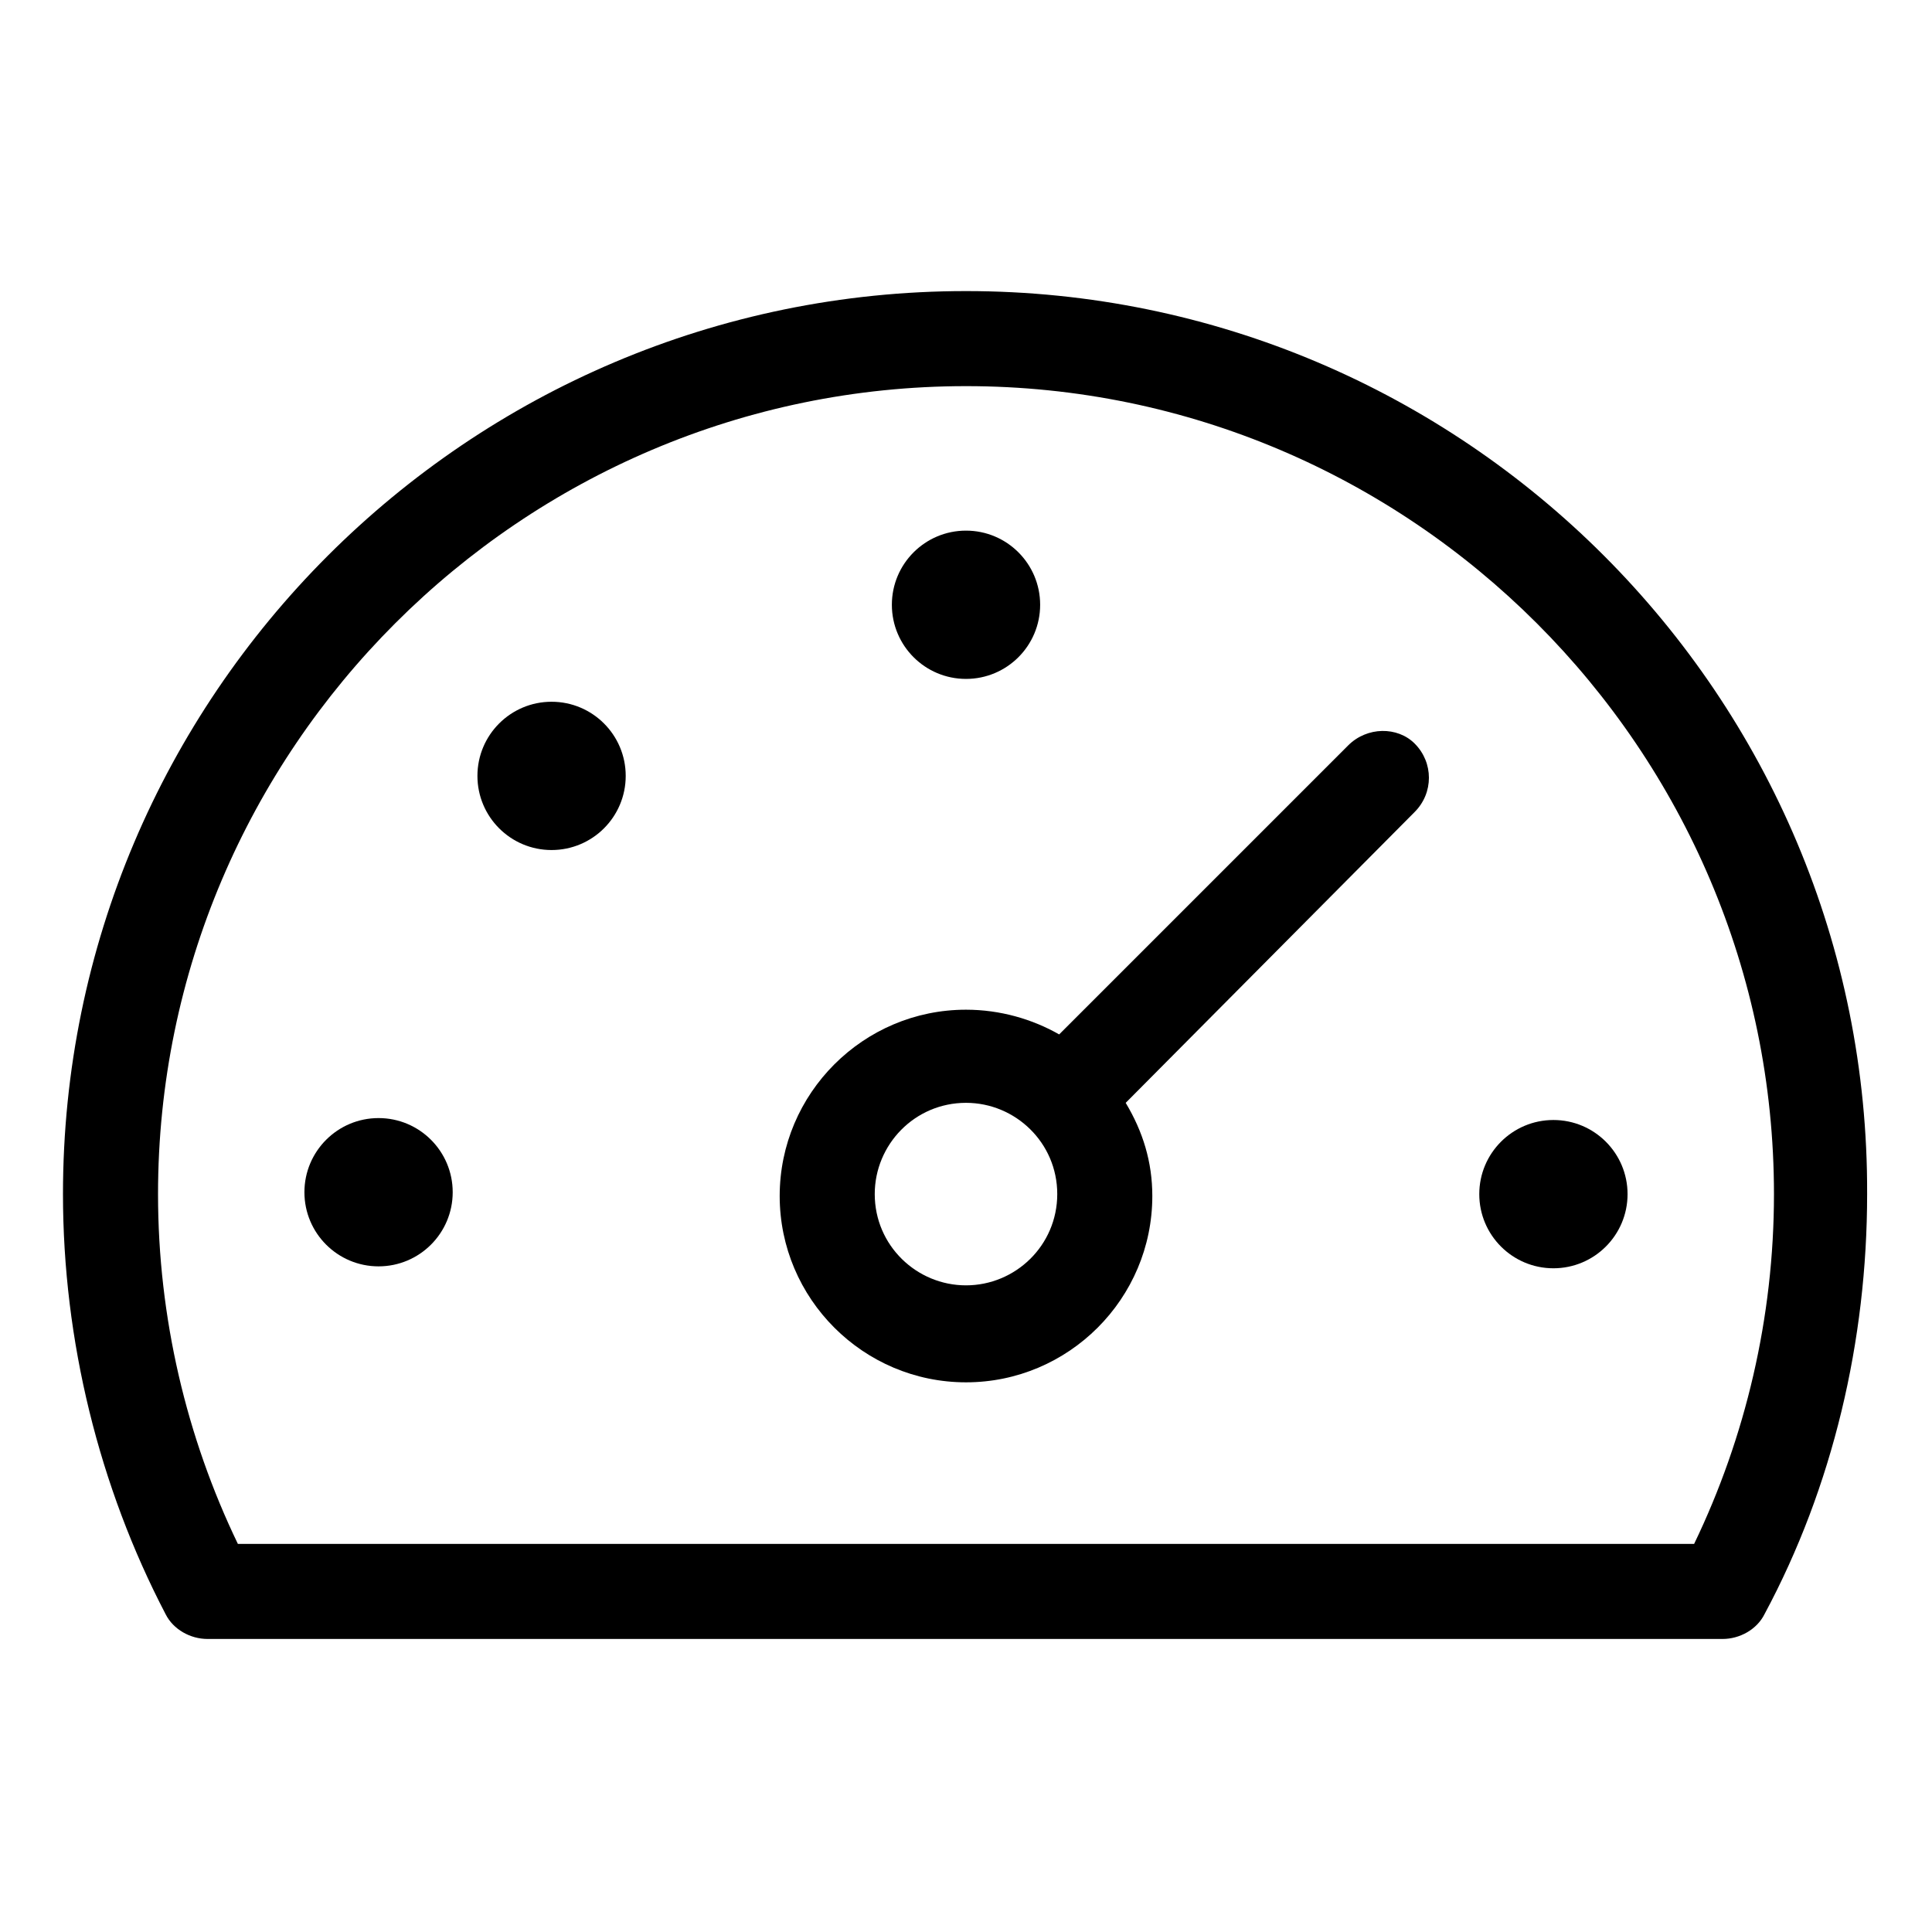
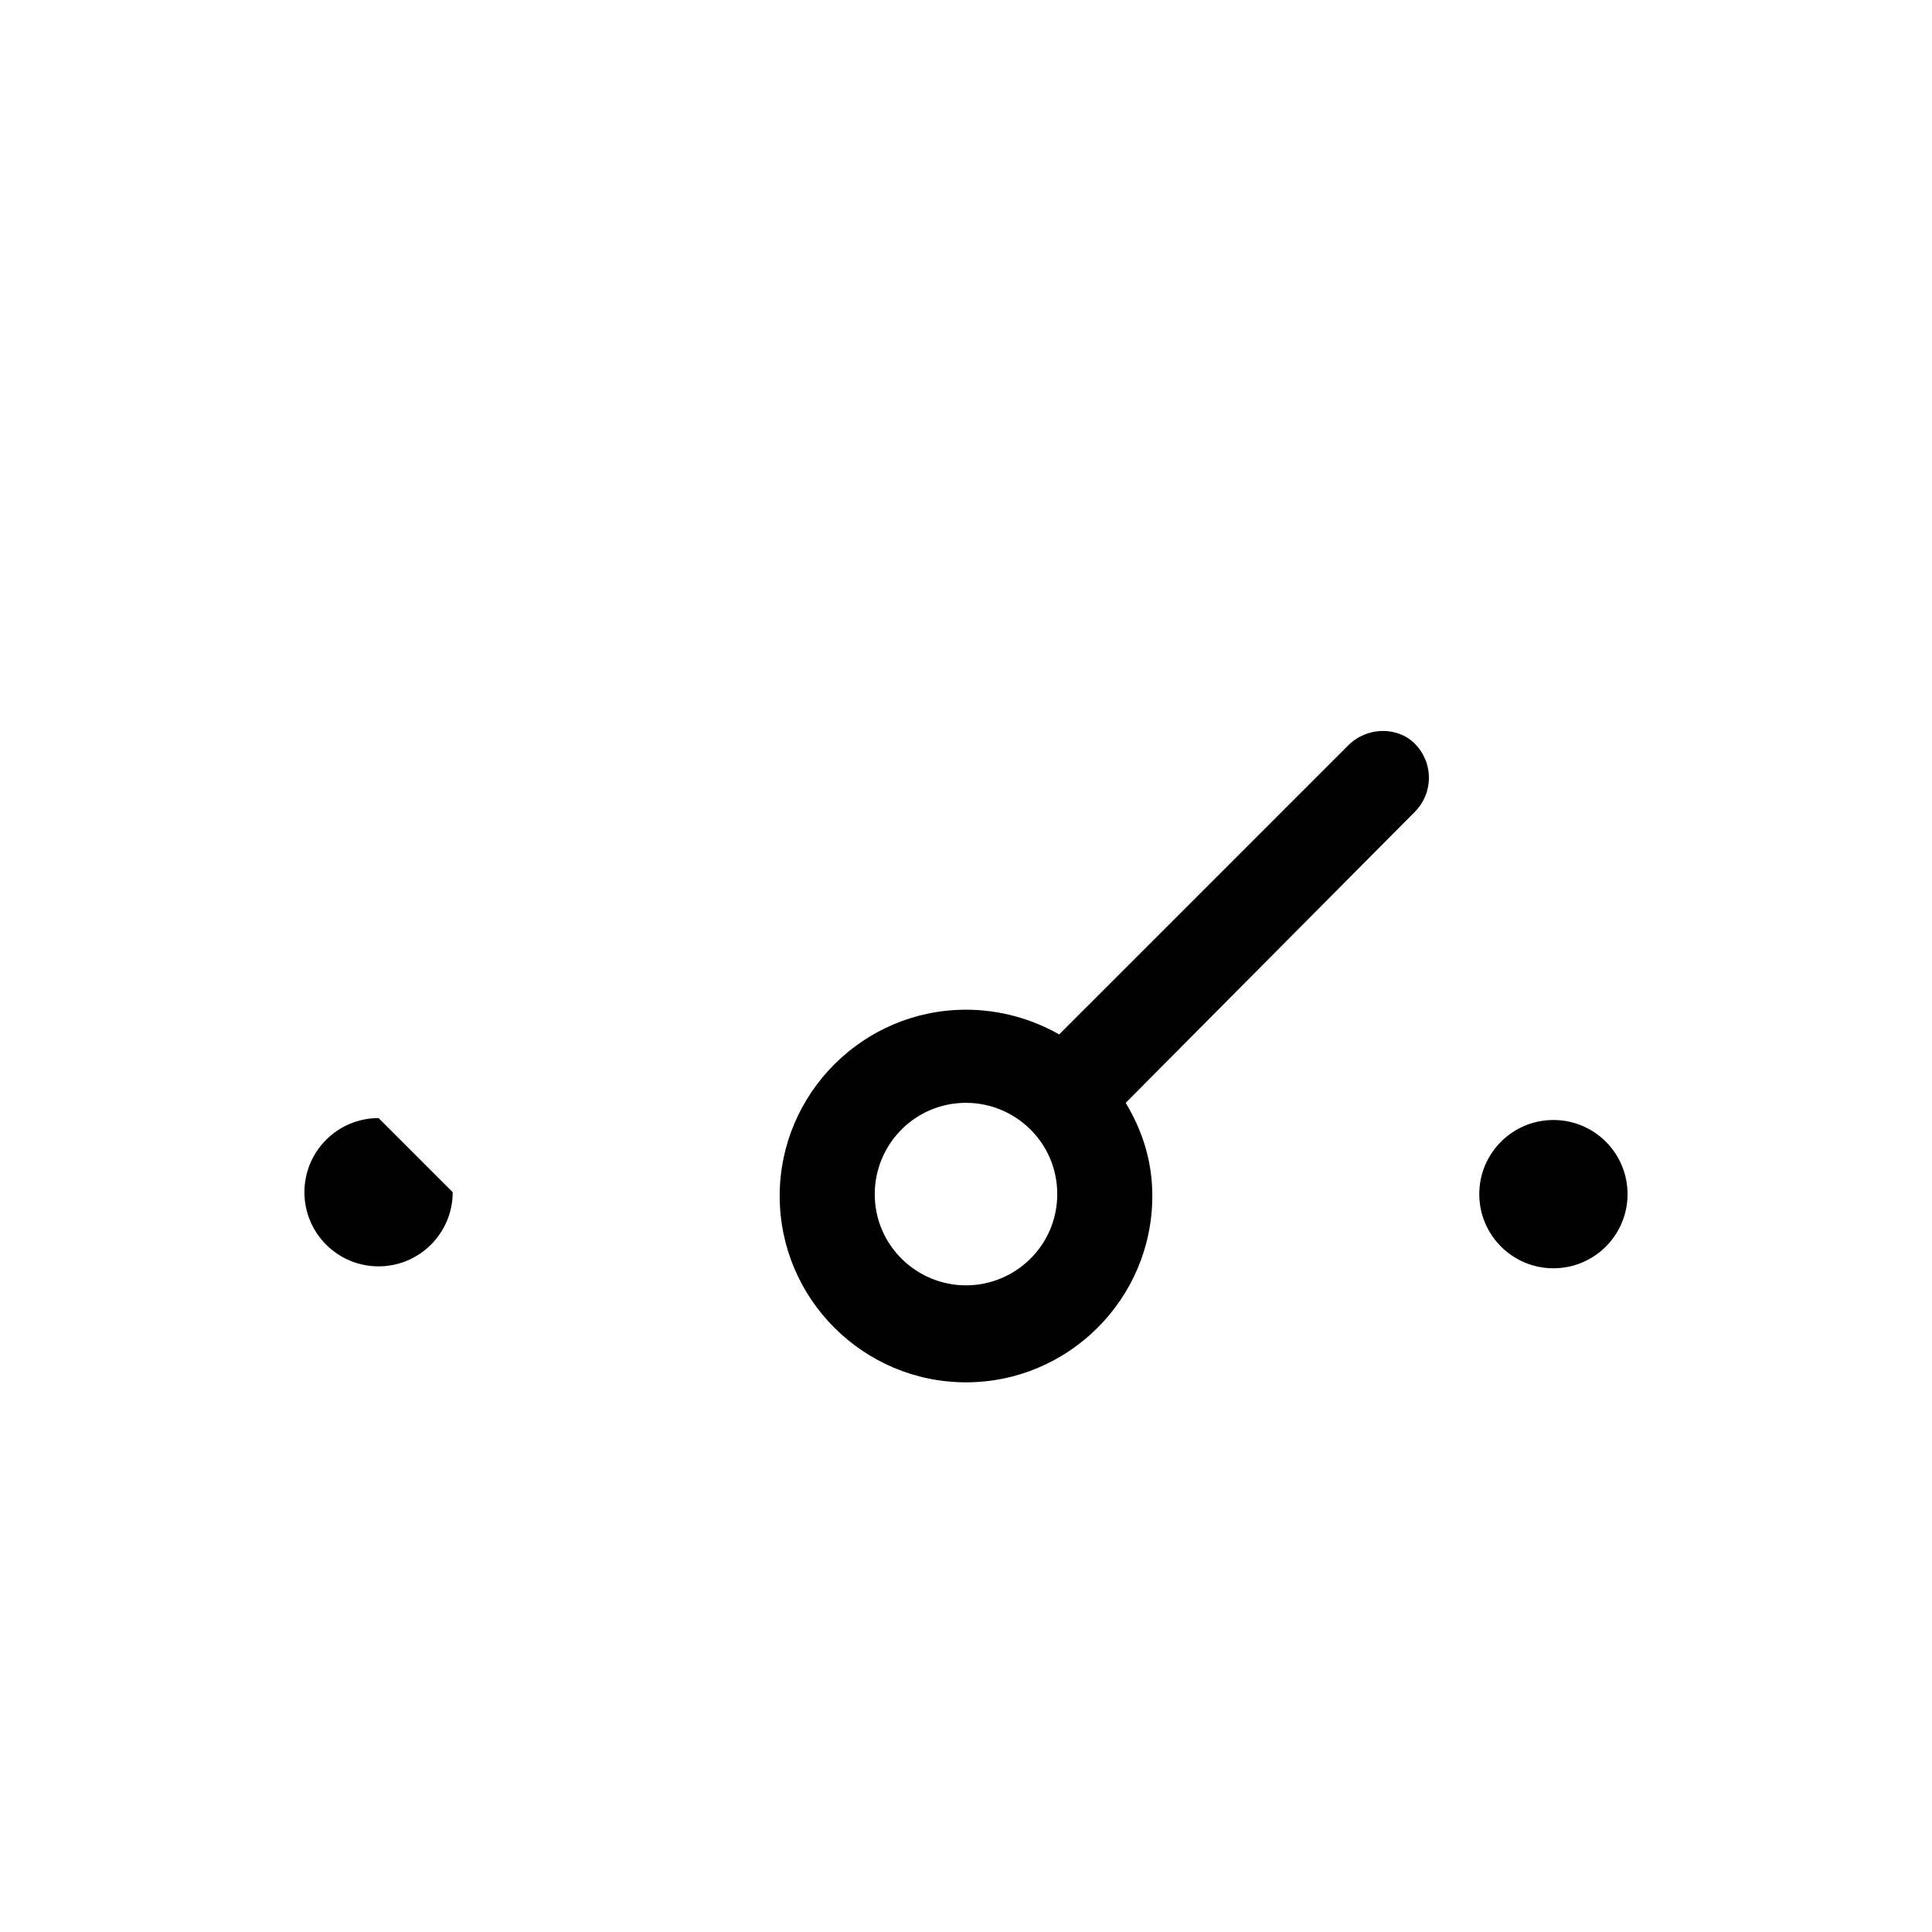
<svg xmlns="http://www.w3.org/2000/svg" fill="#000000" width="800px" height="800px" version="1.1" viewBox="144 144 512 512">
  <g>
-     <path d="m400 221.14c-132 0-239.31 107.31-239.31 239.31 0 38.793 9.574 77.586 27.207 111.34 2.016 4.031 6.551 6.551 11.082 6.551h401.54c4.535 0 9.07-2.519 11.082-6.551 18.137-33.754 27.207-72.547 27.207-111.34 0.508-132-106.8-239.31-238.8-239.31zm192.96 332.01h-385.92c-13.602-28.215-21.16-59.953-21.16-92.699 0-117.89 96.227-214.12 214.12-214.12 117.89-0.004 214.12 96.223 214.12 214.12 0 32.746-7.559 64.484-21.16 92.699z" />
    <path d="m501.27 341.55-76.582 76.582c-7.055-4.031-15.617-6.551-24.688-6.551-27.207 0-49.375 22.168-49.375 49.375 0 27.207 22.168 49.375 49.375 49.375 27.207 0 49.375-22.168 49.375-49.375 0-9.07-2.519-17.129-7.055-24.688l76.578-77.082c5.039-5.039 5.039-13.098 0-18.137-4.531-4.535-12.594-4.535-17.629 0.5zm-101.27 143.08c-13.098 0-24.184-10.578-24.184-24.184 0-13.098 10.578-24.184 24.184-24.184 13.098 0 24.184 10.578 24.184 24.184-0.004 13.605-11.086 24.184-24.184 24.184z" />
-     <path d="m263.97 459.95c0 10.852-8.797 19.648-19.648 19.648-10.852 0-19.648-8.797-19.648-19.648s8.797-19.648 19.648-19.648c10.852 0 19.648 8.797 19.648 19.648" />
-     <path d="m309.82 349.62c0 10.852-8.797 19.648-19.648 19.648-10.852 0-19.648-8.797-19.648-19.648 0-10.852 8.797-19.648 19.648-19.648 10.852 0 19.648 8.797 19.648 19.648" />
+     <path d="m263.97 459.95c0 10.852-8.797 19.648-19.648 19.648-10.852 0-19.648-8.797-19.648-19.648s8.797-19.648 19.648-19.648" />
    <path d="m575.32 460.46c0 10.852-8.797 19.648-19.648 19.648-10.852 0-19.648-8.797-19.648-19.648 0-10.852 8.797-19.648 19.648-19.648 10.852 0 19.648 8.797 19.648 19.648" />
-     <path d="m419.65 304.27c0 10.852-8.797 19.648-19.648 19.648s-19.648-8.797-19.648-19.648c0-10.852 8.797-19.648 19.648-19.648s19.648 8.797 19.648 19.648" />
  </g>
</svg>